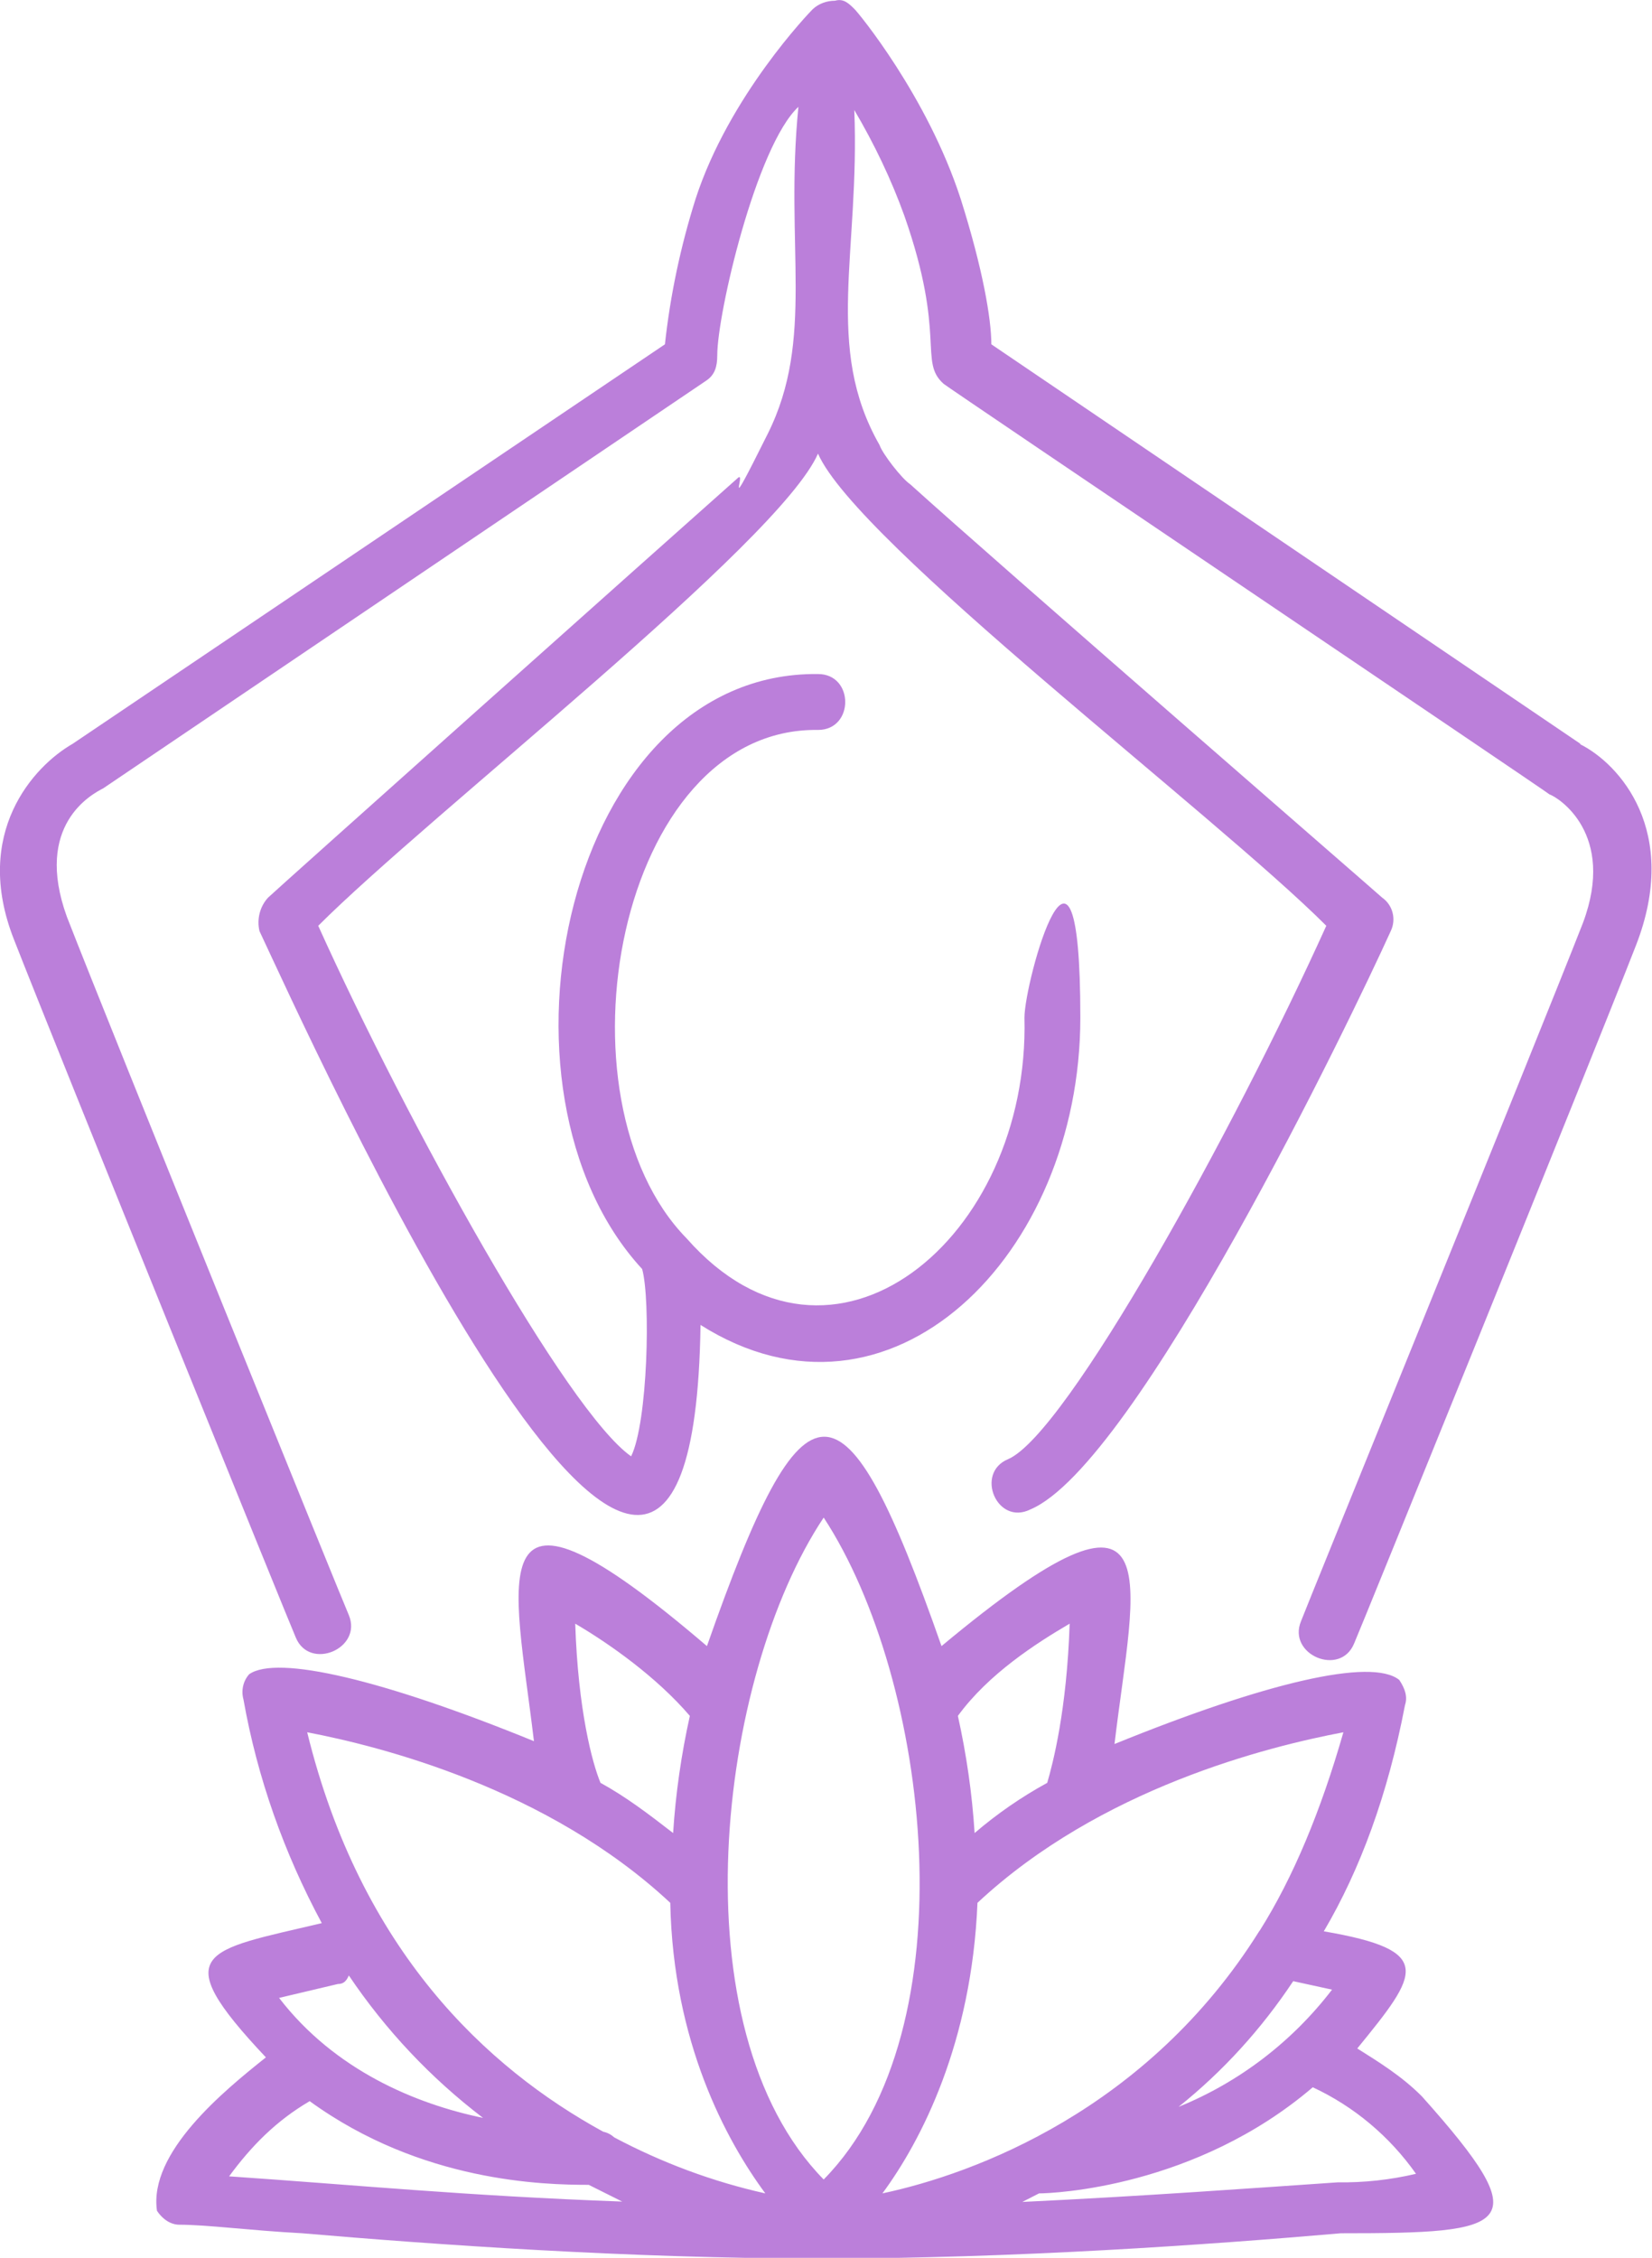
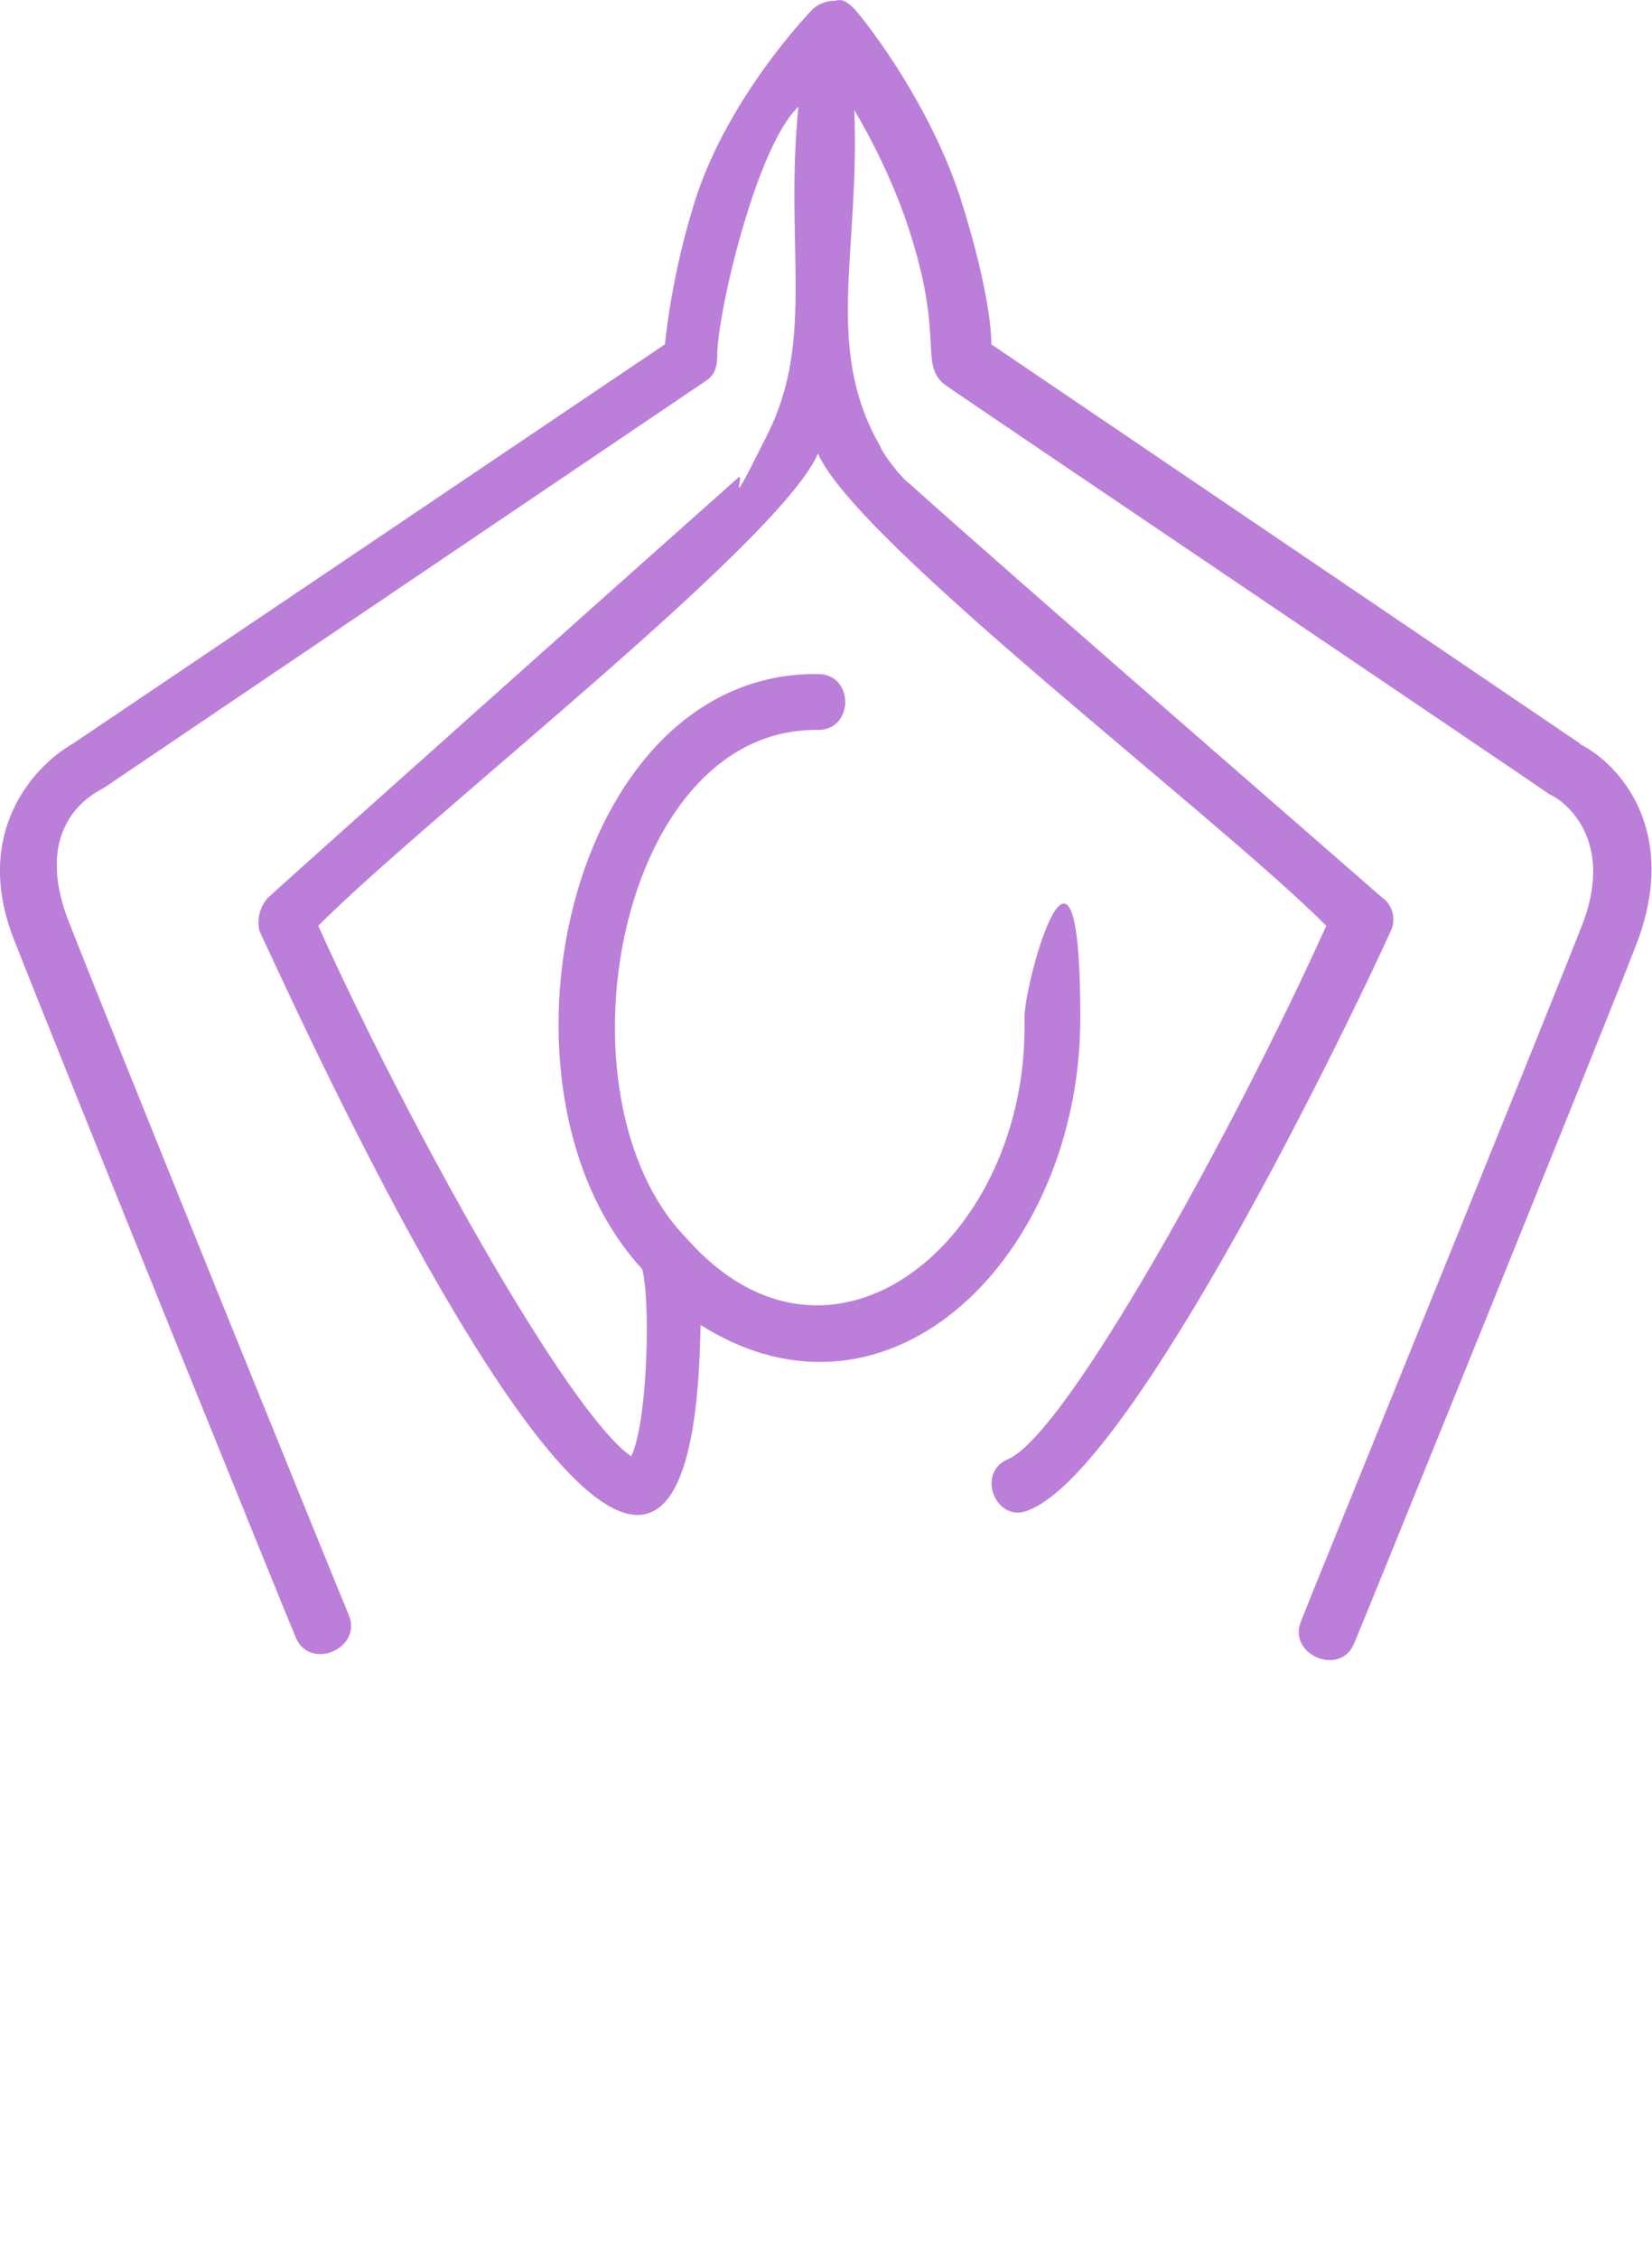
<svg xmlns="http://www.w3.org/2000/svg" id="Layer_1" data-name="Layer 1" version="1.1" viewBox="0 0 464.1 634.1">
  <defs>
    <style>.cls-1{fill:#bb7fda;stroke-width:0}</style>
  </defs>
  <g id="conectarea-cu-corpul">
    <path id="Path_4" d="M444 208.9 278.5 96.7c0-7.1-2.4-21.2-8.6-40.8-9.4-29-29-52.6-29.8-53.3C238.5 1 237-.5 234.6.2c-2.3 0-4.6.8-6.3 2.4-.8.8-23.5 24.3-32.9 53.3-4.2 13.3-7.1 27-8.6 40.8L20.4 208.9c-11 6.3-28.2 25.1-16.5 54.9C16.5 296 82.3 458.3 83.1 459.9c3.9 9.4 18.8 3.1 14.9-6.3-.8-1.6-66.7-164-79.2-196.1-9.4-25.9 7.1-34.5 10.2-36.1l169.4-114.5c2.4-1.6 3.1-3.9 3.1-7.1 0-11.8 11-58.8 22.8-69.8-3.9 39.2 4.7 65.1-8.6 91.8s-5.5 9.4-8.6 12.6C185.9 153.2 76.9 250.5 75.3 252.1c-2.3 2.5-3.2 6.1-2.4 9.4 12.6 26.7 121.6 269.1 123.9 110.6 53.3 33.7 106.7-19.6 106.7-86.3s-15.7-10.2-15.7 0c1.6 62-54.1 108.3-94.9 62-38.4-39.2-19.6-143.6 36.9-142.8 10.2 0 10.2-15.7 0-15.7-70.6-.8-95.7 116.9-49.4 167.1 2.4 8.6 1.6 43.1-3.1 52.6-18-12.6-62.8-93.4-87.9-149 31.4-31.4 129.4-107.5 140.4-132.6 11 25.1 111.4 101.2 142.8 132.6-25.9 57.3-73 142.8-89.4 149.8-9.4 3.9-3.1 18.8 6.3 14.1 29.8-12.6 90.2-138.1 101.2-162.4 1.6-3.3.6-7.3-2.4-9.4-.8-.8-108.3-94.1-132.6-116.1-2.4-1.6-7.8-8.6-8.6-11-15.7-27.5-5.5-54.1-7.1-94.1 5.6 9.5 10.4 19.5 14.1 29.8 11.8 33.7 3.9 40.8 11 47.1.8.8 169.4 114.5 170.2 115.3 2.4.8 18.8 11 9.4 36.1-12.6 32.2-78.4 193.8-79.2 196.1-3.9 9.4 11 15.7 14.9 6.3.8-1.6 66.7-164 79.2-196.1s-4.7-51-15.7-56.5Z" class="cls-1" data-name="Path 4" />
-     <path id="Path_5" d="M399.3 588.6c-5.5-5.5-11.8-9.4-18-13.3 17.3-21.2 22-27.5-9.4-32.9 10.2-17.3 18-38.4 22.8-63.5.8-2.4 0-4.7-1.6-7.1-7.8-6.3-37.7.8-80 18 5.5-46.3 17.3-82.4-48.6-27.5-27.5-78.4-38.4-78.4-65.9 0-65.1-55.7-54.1-19.6-48.6 26.7-42.4-17.3-72.2-24.3-80-18.8-1.7 1.9-2.3 4.6-1.6 7.1 3.9 22 11.4 43.1 22 62.8-32.9 7.8-43.9 7.8-15.7 37.7-11.8 9.4-33 26.7-30.6 43.1 1.6 2.4 3.9 3.9 6.3 3.9 7.8 0 19.6 1.6 34.5 2.4 36.1 3.1 91.8 7.1 145.9 7.1s109-3.9 145.9-7.1c47.9 0 55.7-1.6 22.8-38.4Zm-25.1-29.8c-11.2 14.6-26.1 26-43.1 32.9 12.5-10 23.3-21.9 32.2-35.3l11 2.4Zm-20.4-16.5c-31.4 50.2-80 68.2-105.9 73.7 11-14.9 25.1-42.4 26.7-81.6 34.5-32.2 81.6-43.9 102.8-47.9-6.3 22-14.1 40.8-23.5 55.7ZM300.5 456c-.8 24.3-4.7 39.2-6.3 44.7-7.3 4-14.1 8.7-20.4 14.1-.7-11.1-2.3-22.1-4.7-32.9 8.6-11.8 22-20.4 31.4-25.9Zm-69.1-29.8c29.8 45.5 41.6 143.6 0 185.9-41.6-42.4-29.8-141.2 0-185.9ZM161.6 456c9.4 5.5 22.8 14.9 32.2 25.9-2.4 10.8-4 21.9-4.7 32.9-7.1-5.5-13.3-10.2-20.4-14.1-2.3-5.5-6.3-20.4-7.1-44.7Zm26.7 78.4c.8 39.2 15.7 66.7 26.7 81.6-14.8-3.3-29-8.6-42.4-15.7-.9-.8-2-1.4-3.1-1.6-32.9-18-68.2-51-83.2-112.2 20.4 3.9 67.5 15.7 102 47.9Zm-93.4 22.8c1.6 0 2.4-.8 3.1-2.4 10.3 15.3 23 28.8 37.7 40-18.8-3.9-41.6-13.3-57.3-33.7l16.5-3.9Zm-30.6 54.1c6.3-8.6 13.3-15.7 22.7-21.2 31.4 22.8 65.9 23.5 78.4 23.5l9.4 4.7c-43.9-1.6-75.3-4.7-110.6-7.1Zm311.5 1.6c-23.5 1.6-54.9 3.9-88.6 5.5l4.7-2.4c3.9 0 43.9-1.6 76.9-29.8 11.6 5.4 21.6 13.8 29 24.3-7.2 1.7-14.6 2.5-22 2.4Z" class="cls-1" data-name="Path 5" />
  </g>
</svg>